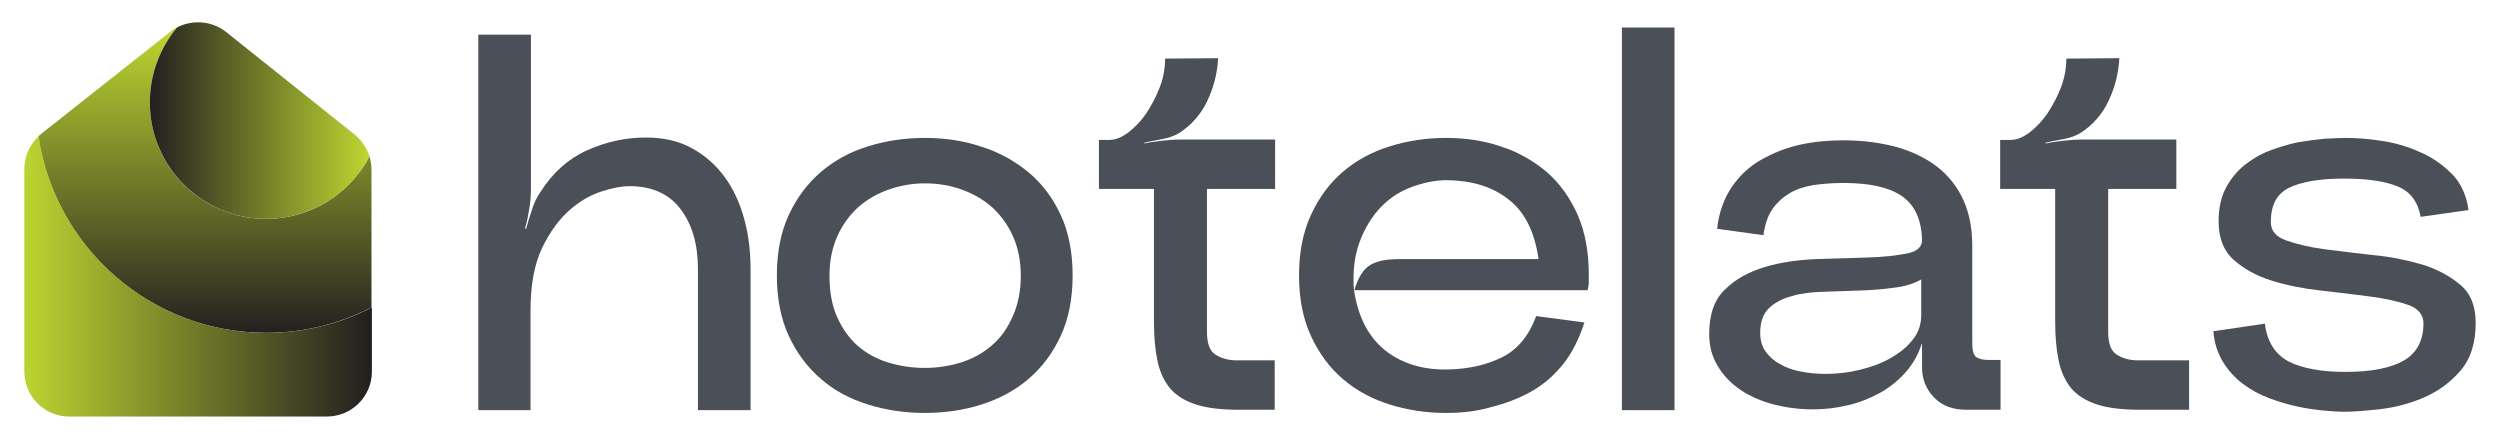
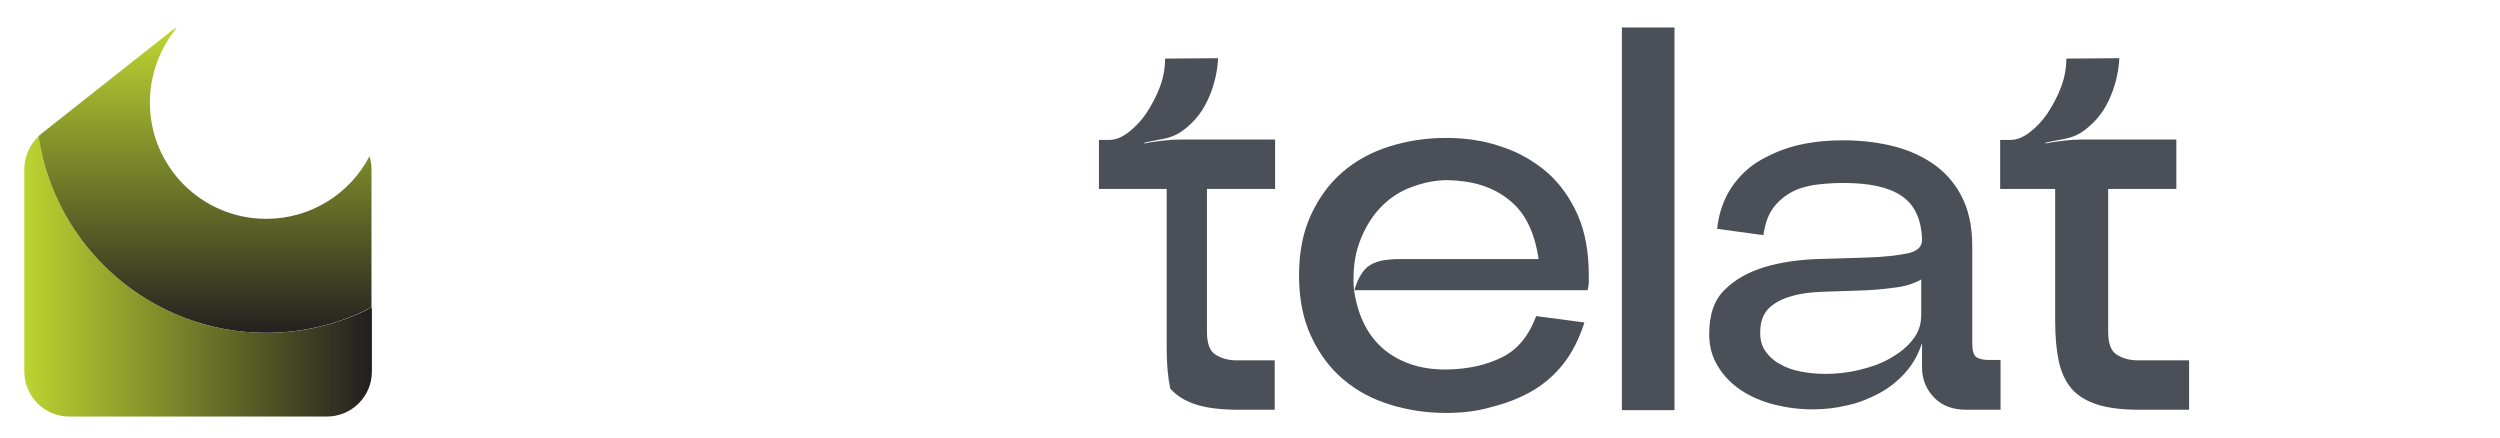
<svg xmlns="http://www.w3.org/2000/svg" xmlns:xlink="http://www.w3.org/1999/xlink" version="1.1" id="Layer_1" x="0px" y="0px" viewBox="0 0 627.2 110" style="enable-background:new 0 0 627.2 110;" xml:space="preserve">
  <style type="text/css">
	
		.st0{clip-path:url(#SVGID_00000145751982730900472790000015788477814972000915_);fill:url(#SVGID_00000174574572640736210620000011568835374568557470_);}
	
		.st1{clip-path:url(#SVGID_00000163781371548766980150000015125579001122005654_);fill:url(#SVGID_00000136414015700542977570000001170735714380904587_);}
	
		.st2{clip-path:url(#SVGID_00000015340741313226173530000010000340412909959054_);fill:url(#SVGID_00000165218874669854987340000001903299030219180678_);}
	.st3{fill:#4B4F58;}
</style>
  <g>
    <g>
      <defs>
        <path id="SVGID_1_" d="M42.7,8L10.3,33.6c-0.2,0.2-0.5,0.4-0.7,0.6c4.2,27.9,28.2,49.3,57.2,49.3c9.5,0,18.5-2.3,26.4-6.4V42.5     c0-1.1-0.2-2.3-0.5-3.3c-4.9,9.4-14.7,15.7-25.9,15.7c-16.2,0-29.2-13.1-29.2-29.2c0-7.1,2.6-13.7,6.8-18.8     C43.8,7.2,43.2,7.5,42.7,8" />
      </defs>
      <clipPath id="SVGID_00000034069124994182529800000015283903635888683430_">
        <use xlink:href="#SVGID_1_" style="overflow:visible;" />
      </clipPath>
      <linearGradient id="SVGID_00000175323471242910192460000013302553981503927712_" gradientUnits="userSpaceOnUse" x1="752.93" y1="383.284" x2="753.93" y2="383.284" gradientTransform="matrix(0 -76.622 -76.622 0 29419.644 57774.801)">
        <stop offset="0" style="stop-color:#231F20" />
        <stop offset="1" style="stop-color:#BDD631" />
      </linearGradient>
      <rect x="9.6" y="6.9" style="clip-path:url(#SVGID_00000034069124994182529800000015283903635888683430_);fill:url(#SVGID_00000175323471242910192460000013302553981503927712_);" width="83.7" height="76.6" />
    </g>
    <g>
      <defs>
        <path id="SVGID_00000114066534893002595230000017567611543057840555_" d="M6.1,42.5v50.7c0,6.2,5,11.3,11.3,11.3H82     c6.2,0,11.3-5,11.3-11.3V77.1c-7.9,4.1-16.9,6.4-26.4,6.4c-29,0-53.1-21.4-57.2-49.3C7.4,36.3,6.1,39.3,6.1,42.5" />
      </defs>
      <clipPath id="SVGID_00000132808570775244180410000005089010846241874876_">
        <use xlink:href="#SVGID_00000114066534893002595230000017567611543057840555_" style="overflow:visible;" />
      </clipPath>
      <linearGradient id="SVGID_00000060737299772602693250000005804033433010465467_" gradientUnits="userSpaceOnUse" x1="762.826" y1="372.025" x2="763.826" y2="372.025" gradientTransform="matrix(-87.26 0 0 87.26 66657.219 -32393.416)">
        <stop offset="0" style="stop-color:#231F20" />
        <stop offset="1" style="stop-color:#BDD631" />
      </linearGradient>
      <rect x="6.1" y="34.2" style="clip-path:url(#SVGID_00000132808570775244180410000005089010846241874876_);fill:url(#SVGID_00000060737299772602693250000005804033433010465467_);" width="87.3" height="70.3" />
    </g>
    <g>
      <defs>
        <path id="SVGID_00000115508046615044891960000015435213489776864435_" d="M44.4,6.9c-4.2,5.1-6.8,11.6-6.8,18.8     c0,16.1,13.1,29.2,29.2,29.2c11.3,0,21.1-6.4,25.9-15.7c-0.7-2.1-2-4.1-3.8-5.5L56.7,8c-2-1.6-4.5-2.4-7-2.4     C47.9,5.6,46.1,6,44.4,6.9" />
      </defs>
      <clipPath id="SVGID_00000082366460132233162240000008640799973944178582_">
        <use xlink:href="#SVGID_00000115508046615044891960000015435213489776864435_" style="overflow:visible;" />
      </clipPath>
      <linearGradient id="SVGID_00000135656174984407475420000006693843787145846669_" gradientUnits="userSpaceOnUse" x1="737.293" y1="372.013" x2="738.293" y2="372.013" gradientTransform="matrix(55.177 0 0 -55.177 -40644.141 20556.838)">
        <stop offset="0" style="stop-color:#231F20" />
        <stop offset="1" style="stop-color:#BDD631" />
      </linearGradient>
-       <rect x="37.6" y="5.6" style="clip-path:url(#SVGID_00000082366460132233162240000008640799973944178582_);fill:url(#SVGID_00000135656174984407475420000006693843787145846669_);" width="55.2" height="49.3" />
    </g>
-     <path class="st3" d="M120,8.7h13.2v38.6c0,1.5-0.1,3.2-0.4,5c-0.3,1.8-0.6,3.5-1.1,5l0.3,0.1c0.4-1.5,0.9-3.2,1.5-4.9   c0.5-1.7,1.3-3.2,2.2-4.5c3-4.7,6.9-8.2,11.6-10.3c4.7-2.1,9.6-3.2,14.7-3.2c4.5,0,8.4,0.9,11.6,2.7c3.3,1.8,6,4.2,8.2,7.2   c2.2,3,3.8,6.5,4.9,10.5s1.6,8.2,1.6,12.6v35.4h-13.2V67.5c0-6.3-1.5-11.3-4.4-15.1c-2.9-3.8-7.2-5.7-12.8-5.7   c-1.8,0-4.1,0.4-6.9,1.3c-2.8,0.9-5.5,2.4-8.1,4.7c-2.6,2.3-4.9,5.4-6.9,9.5c-1.9,4-2.9,9.2-2.9,15.6v25.1H120V8.7z" />
-     <path class="st3" d="M232,103.6c-4.9,0-9.7-0.7-14.2-2.1c-4.5-1.4-8.5-3.5-11.8-6.4c-3.4-2.9-6.1-6.5-8.1-10.8c-2-4.3-3-9.4-3-15.2   c0-5.8,1-10.9,3-15.2c2-4.3,4.7-7.9,8.1-10.8c3.4-2.9,7.3-5,11.8-6.4c4.5-1.4,9.3-2.1,14.2-2.1c5,0,9.8,0.7,14.2,2.2   c4.5,1.4,8.4,3.6,11.8,6.4c3.4,2.8,6.1,6.4,8.1,10.7c2,4.3,3,9.4,3,15.2c0,5.8-1,10.9-3,15.2c-2,4.3-4.7,7.9-8.1,10.8   c-3.4,2.9-7.4,5-11.8,6.4C241.8,102.9,237,103.6,232,103.6 M232,46c-3,0-6,0.5-8.9,1.5c-2.9,1-5.5,2.5-7.7,4.4   c-2.2,2-4,4.4-5.3,7.3c-1.3,2.9-2,6.2-2,10c0,3.9,0.6,7.4,1.9,10.3c1.3,2.9,3,5.3,5.1,7.2c2.2,1.9,4.7,3.3,7.6,4.2   c2.9,0.9,6,1.4,9.3,1.4c3.2,0,6.3-0.5,9.2-1.4c2.9-0.9,5.5-2.4,7.7-4.3c2.2-1.9,3.9-4.3,5.2-7.3c1.3-2.9,2-6.3,2-10.1   c0-3.8-0.7-7.1-2-10c-1.3-2.9-3.1-5.3-5.3-7.3c-2.2-1.9-4.8-3.4-7.7-4.4C238.3,46.5,235.3,46,232,46" />
-     <path class="st3" d="M275.7,47.4V35.1h2.6c1.5,0,3.1-0.6,4.8-1.9c1.7-1.3,3.2-2.9,4.5-4.8c1.3-2,2.5-4.2,3.4-6.6   c0.9-2.4,1.3-4.8,1.3-7.1l13.3-0.1c-0.2,3.8-1.1,7.3-2.7,10.7c-1.6,3.4-4,6.1-7.1,8.1c-1.2,0.7-2.6,1.2-4.2,1.5   c-1.7,0.3-3.2,0.6-4.5,0.9V36c1.3-0.3,2.8-0.5,4.5-0.7c1.7-0.2,3.2-0.3,4.5-0.3h23.8v12.4h-17.1v35.8c0,3,0.7,4.9,2.2,5.8   c1.4,0.9,3.2,1.4,5.2,1.4h9.6v12.4h-8.9c-4.4,0-8-0.4-10.8-1.3c-2.8-0.9-4.9-2.2-6.5-4c-1.5-1.8-2.6-4.1-3.2-6.9   c-0.6-2.8-0.9-6.2-0.9-10V47.4H275.7z" />
+     <path class="st3" d="M275.7,47.4V35.1h2.6c1.5,0,3.1-0.6,4.8-1.9c1.7-1.3,3.2-2.9,4.5-4.8c1.3-2,2.5-4.2,3.4-6.6   c0.9-2.4,1.3-4.8,1.3-7.1l13.3-0.1c-0.2,3.8-1.1,7.3-2.7,10.7c-1.6,3.4-4,6.1-7.1,8.1c-1.2,0.7-2.6,1.2-4.2,1.5   c-1.7,0.3-3.2,0.6-4.5,0.9V36c1.3-0.3,2.8-0.5,4.5-0.7c1.7-0.2,3.2-0.3,4.5-0.3h23.8v12.4h-17.1v35.8c0,3,0.7,4.9,2.2,5.8   c1.4,0.9,3.2,1.4,5.2,1.4h9.6v12.4h-8.9c-4.4,0-8-0.4-10.8-1.3c-2.8-0.9-4.9-2.2-6.5-4c-0.6-2.8-0.9-6.2-0.9-10V47.4H275.7z" />
    <path class="st3" d="M362.8,103.6c-4.9,0-9.6-0.7-14.1-2.1c-4.5-1.4-8.4-3.5-11.8-6.4c-3.4-2.9-6-6.5-8-10.8c-2-4.3-3-9.4-3-15.2   c0-5.8,1-10.9,3-15.2c2-4.3,4.6-7.9,8-10.8c3.4-2.9,7.3-5,11.8-6.4c4.5-1.4,9.2-2.1,14.1-2.1c4.9,0,9.6,0.7,13.9,2.2   c4.3,1.4,8.1,3.6,11.4,6.4c3.2,2.8,5.8,6.4,7.7,10.7c1.9,4.3,2.8,9.4,2.8,15.2v1.9c0,0.3-0.1,0.9-0.3,1.8h-58.6   c1,6.7,3.6,11.7,7.8,15.1c4.2,3.3,9.4,4.9,15.6,4.8c5.2-0.1,9.7-1.1,13.6-3c3.9-1.9,6.8-5.3,8.7-10.4l12.1,1.6   c-1.3,4-3,7.5-5.3,10.4c-2.3,2.9-5,5.2-8,6.9s-6.4,3-10,3.9C370.5,103.2,366.7,103.6,362.8,103.6 M363.1,45.2c-3,0-5.9,0.6-8.9,1.7   c-3,1.1-5.6,2.8-7.8,5.1c-2.2,2.3-4,5.2-5.3,8.7c-1.3,3.5-1.8,7.6-1.4,12.4c0.5-1.8,1.1-3.2,1.8-4.3c0.7-1.1,1.5-1.9,2.4-2.4   c0.9-0.5,2-0.9,3.2-1.1c1.2-0.2,2.6-0.3,4.2-0.3H386c-1-6.9-3.5-11.9-7.6-15C374.4,46.8,369.2,45.3,363.1,45.2" />
    <rect x="406.9" y="6.9" class="st3" width="13.2" height="96" />
    <path class="st3" d="M482.1,86.3c-0.9,2.8-2.3,5.2-4.2,7.3c-1.9,2.1-4.1,3.8-6.5,5.1c-2.5,1.3-5.1,2.4-8,3c-2.9,0.7-5.7,1-8.6,1   c-3.3,0-6.5-0.4-9.7-1.2c-3.1-0.8-5.9-2-8.3-3.6c-2.4-1.6-4.4-3.6-5.8-6c-1.5-2.4-2.2-5.1-2.2-8.1c0-4.9,1.3-8.7,4-11.2   c2.6-2.6,6-4.4,9.9-5.6c4-1.2,8.3-1.8,12.9-2c4.6-0.1,8.9-0.3,12.9-0.4c4-0.1,7.3-0.5,9.9-1c2.6-0.5,3.9-1.7,3.8-3.6   c-0.2-5.1-1.9-8.7-5.2-10.9c-3.3-2.2-8.1-3.2-14.6-3.2c-2.6,0-5,0.2-7.3,0.5c-2.3,0.4-4.3,1-6,2c-1.7,1-3.2,2.3-4.4,4   c-1.2,1.7-1.9,3.9-2.3,6.6l-11.6-1.6c0.4-4,1.7-7.5,3.6-10.4c2-2.9,4.4-5.2,7.4-6.9c3-1.7,6.2-3,9.8-3.8c3.6-0.8,7.2-1.1,10.8-1.1   c4,0,8,0.4,11.9,1.3c3.9,0.9,7.4,2.4,10.4,4.4c3,2,5.5,4.7,7.3,8.1c1.8,3.4,2.8,7.6,2.8,12.6V86c0,1.8,0.3,3,0.9,3.5   c0.6,0.5,1.7,0.8,3.1,0.8h3.1v12.5h-8.6c-3.4,0-6.1-1-8.1-3.1c-2-2.1-3-4.6-3-7.5V86.3z M441.6,83.5c0,1.8,0.4,3.3,1.3,4.6   c0.9,1.3,2.1,2.4,3.6,3.2c1.5,0.9,3.2,1.5,5.2,1.9c2,0.4,4.1,0.6,6.3,0.6c2.8,0,5.6-0.3,8.5-1c2.9-0.7,5.4-1.6,7.7-2.9   c2.3-1.3,4.2-2.8,5.6-4.6c1.5-1.8,2.2-3.9,2.2-6.3v-8.9c-1.9,1.1-4.2,1.8-7,2.1c-2.8,0.4-5.7,0.6-8.7,0.7c-3,0.1-6,0.2-8.9,0.3   c-3,0.1-5.6,0.4-7.9,1.1c-2.3,0.6-4.2,1.6-5.7,3C442.3,78.8,441.6,80.8,441.6,83.5" />
    <path class="st3" d="M501.8,47.4V35.1h2.6c1.5,0,3.1-0.6,4.8-1.9c1.7-1.3,3.2-2.9,4.5-4.8c1.3-2,2.5-4.2,3.4-6.6   c0.9-2.4,1.3-4.8,1.3-7.1l13.3-0.1c-0.2,3.8-1.1,7.3-2.7,10.7c-1.6,3.4-4,6.1-7.1,8.1c-1.2,0.7-2.6,1.2-4.2,1.5   c-1.7,0.3-3.2,0.6-4.5,0.9V36c1.3-0.3,2.8-0.5,4.5-0.7c1.7-0.2,3.2-0.3,4.5-0.3h23.8v12.4h-17.1v35.8c0,3,0.7,4.9,2.2,5.8   c1.4,0.9,3.2,1.4,5.2,1.4h12.9v12.4h-12.2c-4.4,0-8-0.4-10.8-1.3c-2.8-0.9-4.9-2.2-6.5-4c-1.5-1.8-2.6-4.1-3.2-6.9   c-0.6-2.8-0.9-6.2-0.9-10V47.4H501.8z" />
-     <path class="st3" d="M568.2,81.2c0.6,4.6,2.6,7.7,6,9.5c3.4,1.7,8.1,2.6,14.1,2.6c6.5,0,11.3-0.9,14.7-2.8c3.3-1.9,5-5,5-9.4   c0-2.1-1.3-3.7-3.8-4.6c-2.6-0.9-5.7-1.6-9.5-2.1c-3.8-0.5-7.9-1-12.4-1.5c-4.5-0.5-8.6-1.3-12.4-2.5c-3.8-1.2-6.9-2.9-9.5-5.2   c-2.6-2.3-3.8-5.6-3.8-9.7c0-3.2,0.6-6,1.8-8.3c1.2-2.3,2.8-4.2,4.6-5.7c1.9-1.5,4-2.8,6.4-3.7c2.4-0.9,4.7-1.6,7.1-2.1   c2.3-0.4,4.6-0.7,6.7-0.9c2.2-0.1,3.9-0.2,5.2-0.2c2.6,0,5.6,0.2,8.9,0.7c3.4,0.5,6.6,1.4,9.7,2.8c3.1,1.3,5.8,3.2,8.1,5.5   c2.3,2.3,3.7,5.4,4.2,9.1l-12,1.7c-0.7-3.8-2.6-6.3-5.7-7.6c-3.1-1.3-7.6-2-13.5-2c-6.1,0-10.7,0.8-13.8,2.3   c-3.1,1.5-4.6,4.4-4.6,8.6c0,2.2,1.3,3.7,3.8,4.6c2.6,0.9,5.7,1.7,9.5,2.2c3.8,0.5,7.9,1,12.4,1.5c4.5,0.4,8.6,1.3,12.4,2.4   c3.8,1.2,6.9,2.9,9.5,5.1c2.6,2.2,3.8,5.4,3.8,9.5c0,5.1-1.3,9.2-4,12.2c-2.6,3-5.8,5.2-9.4,6.7c-3.6,1.5-7.3,2.4-11,2.8   c-3.7,0.4-6.6,0.6-8.7,0.6c-1.3,0-2.9-0.1-5-0.3c-2.1-0.2-4.3-0.5-6.6-1c-2.3-0.5-4.7-1.2-7.1-2.1c-2.4-0.9-4.6-2.1-6.6-3.6   c-2-1.5-3.7-3.4-5-5.5c-1.3-2.2-2.2-4.7-2.4-7.7L568.2,81.2z" />
  </g>
</svg>